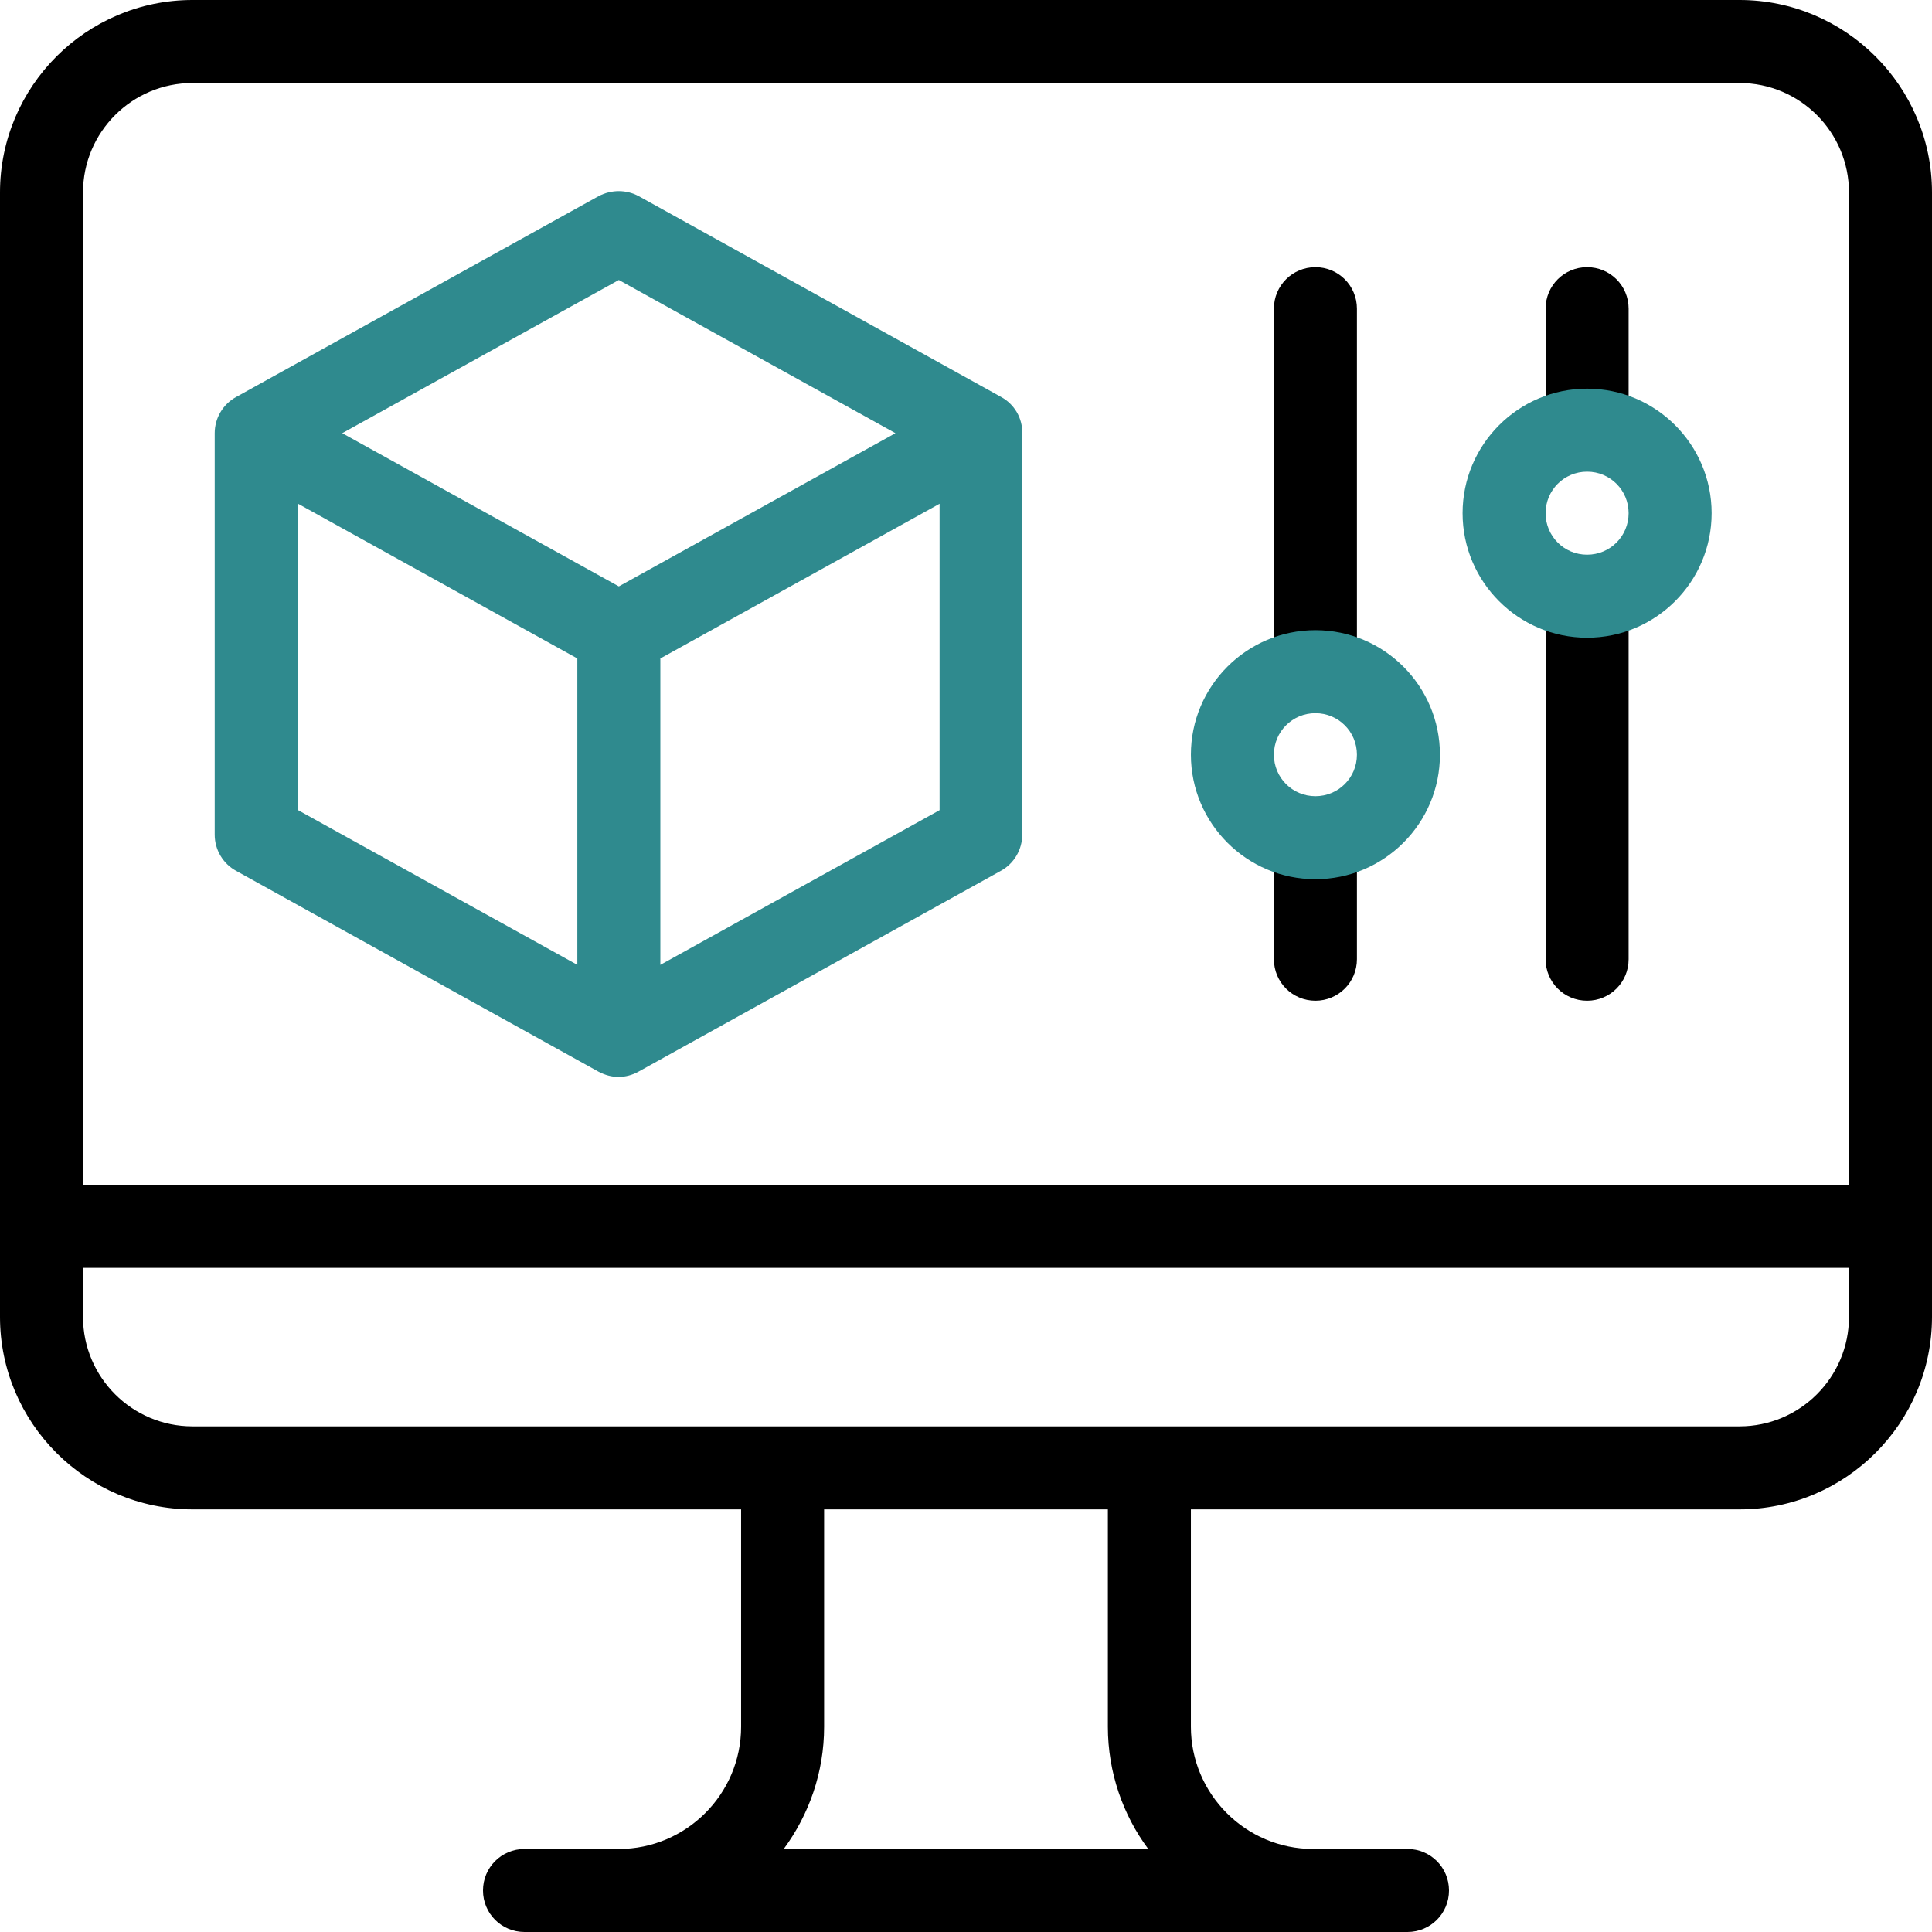
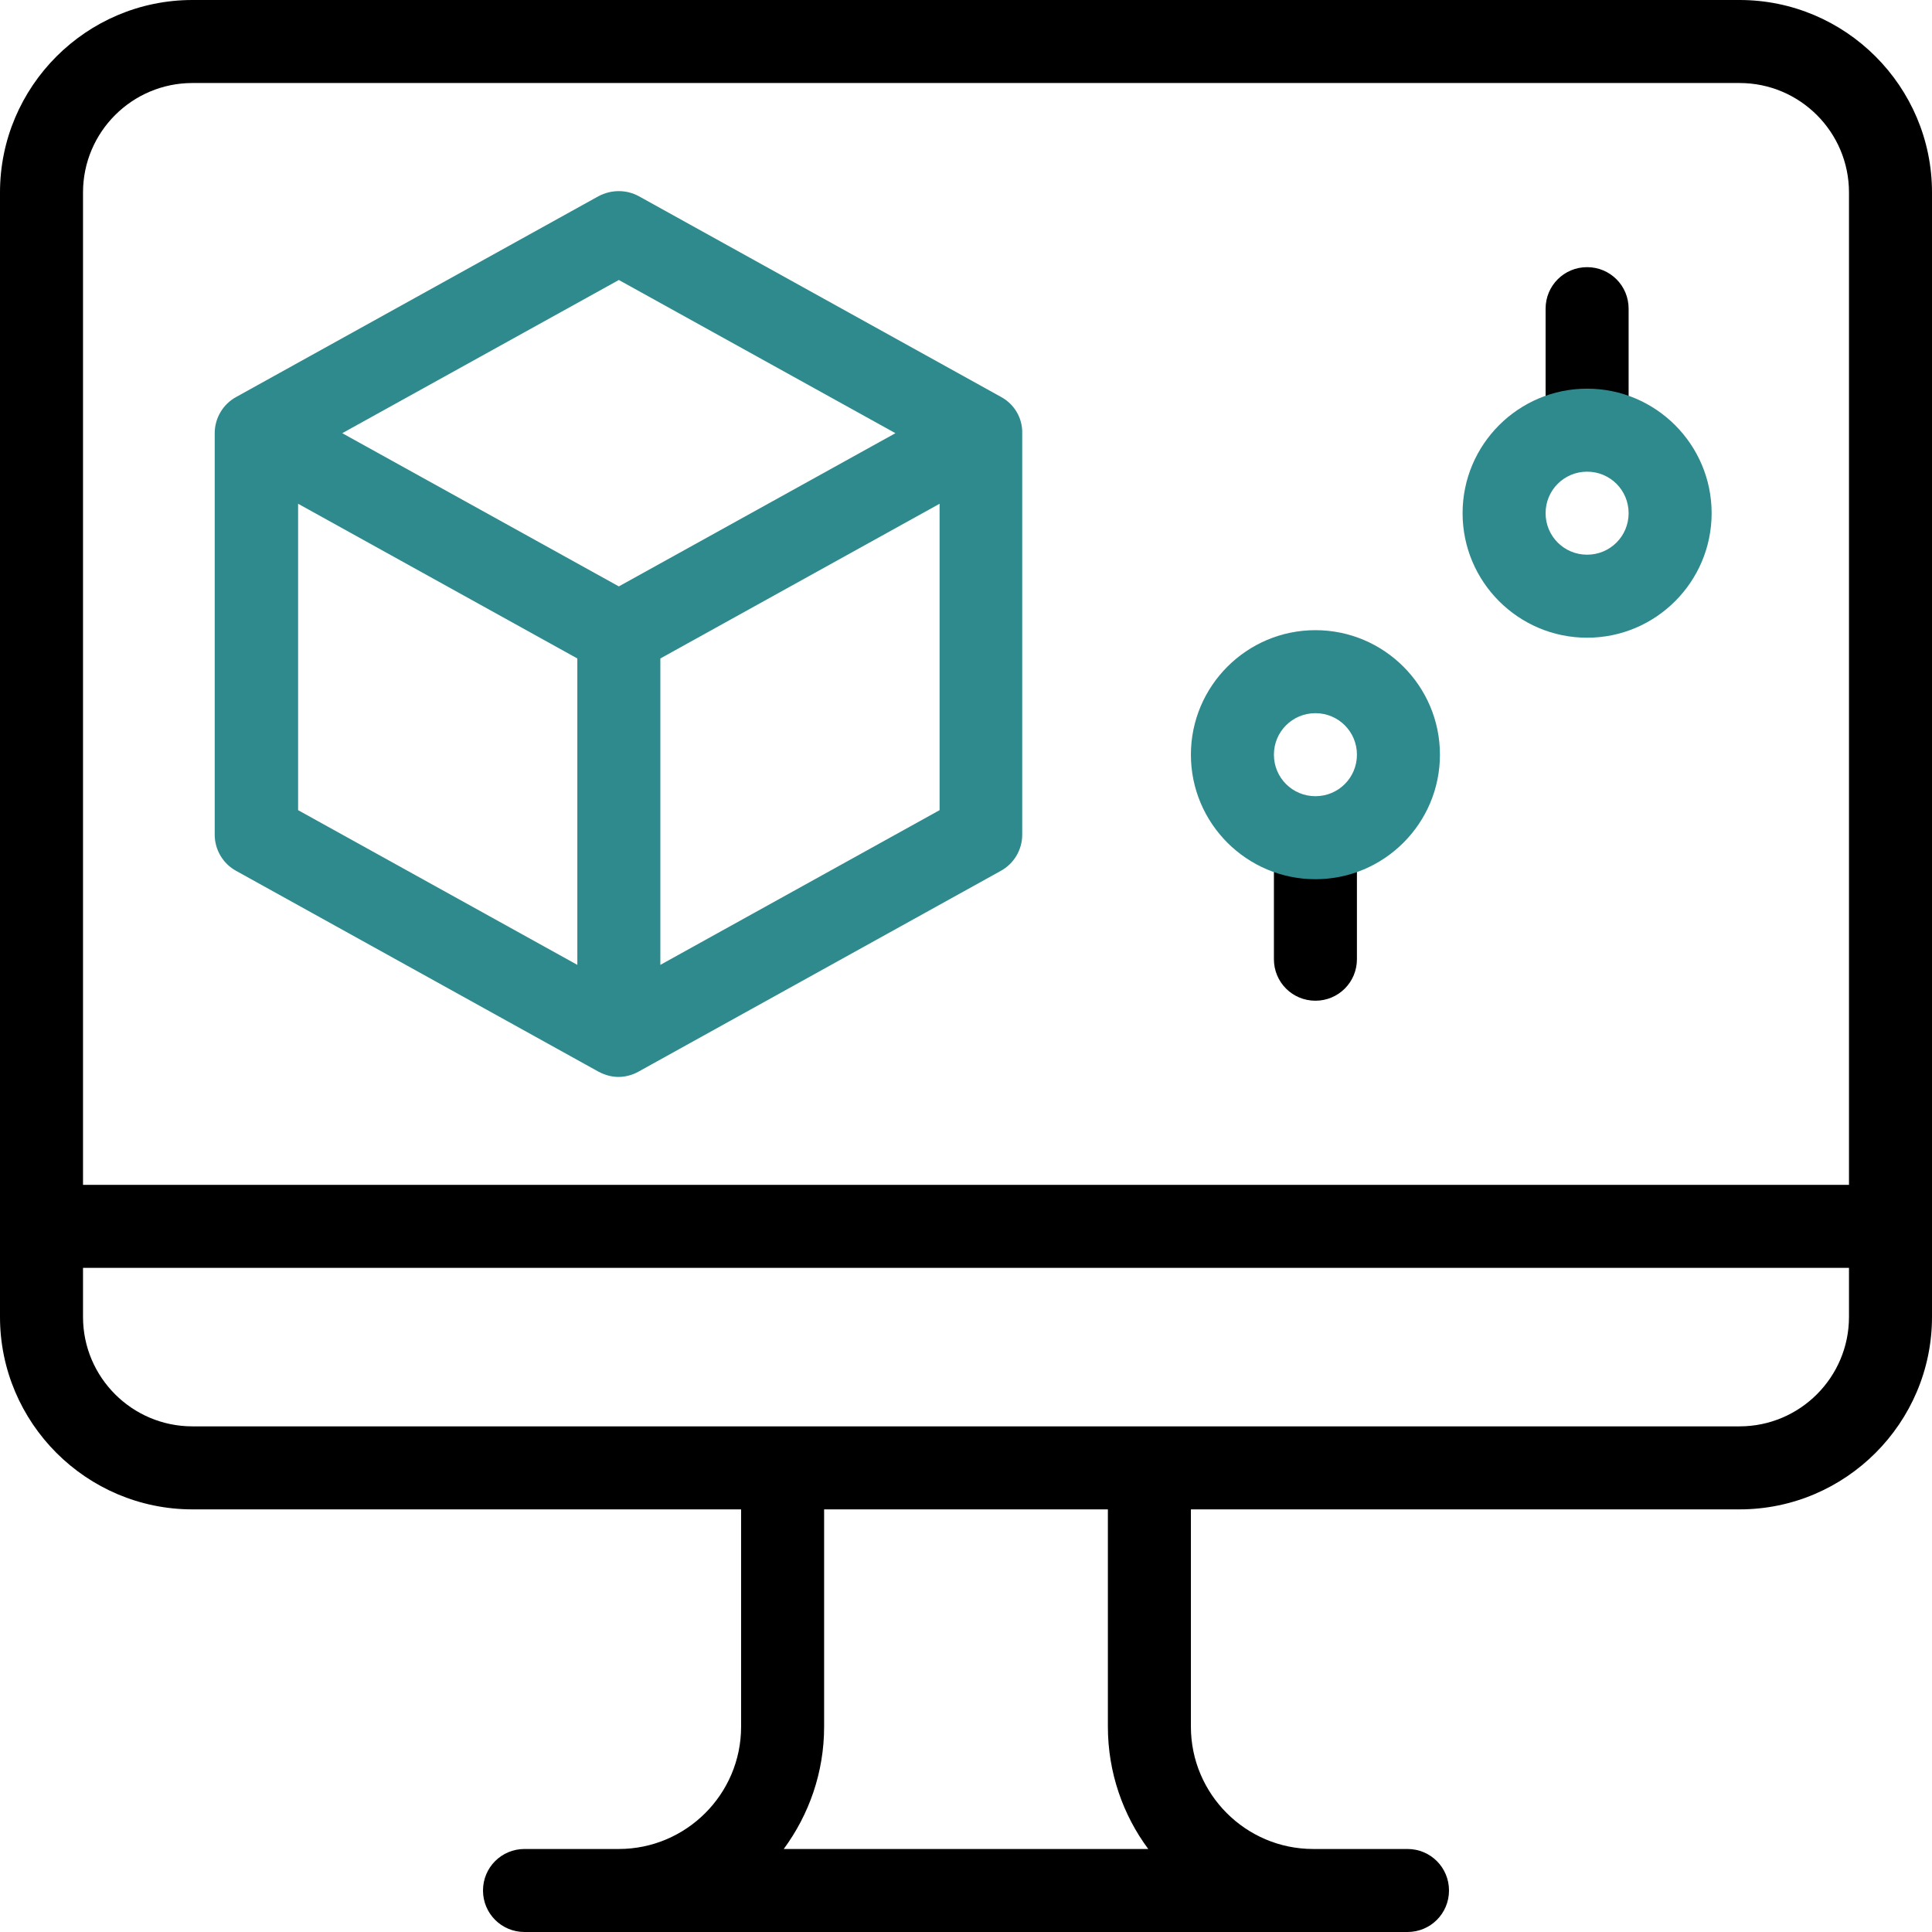
<svg xmlns="http://www.w3.org/2000/svg" xml:space="preserve" style="enable-background:new 0 0 512 512;" viewBox="0 0 512 512" y="0px" x="0px" id="Capa_1" version="1.1">
  <style type="text/css">
	.st0{fill:#2F8A8E;}
</style>
  <g>
    <g>
      <path d="M461,0H51C22.9,0,0,22.9,0,51v298c0,28.1,22.9,51,51,51h145.4v57.6c0,17.9-14.6,32.4-32.4,32.4h-25c-6.1,0-11,4.9-11,11    s4.9,11,11,11H373c6.1,0,11-4.9,11-11s-4.9-11-11-11h-25c-17.9,0-32.4-14.6-32.4-32.4V400H461c28.1,0,51-22.9,51-51V51    C512,22.9,489.1,0,461,0z M207.7,490c6.7-9.1,10.7-20.3,10.7-32.4V400h75.2v57.6c0,12.1,4,23.4,10.7,32.4H207.7z M490,349    c0,16-13,29-29,29H51c-16,0-29-13-29-29v-13h468V349z M490,314H22V51c0-16,13-29,29-29h410c16,0,29,13,29,29V314z" />
      <path d="M337.6,222v32.2c0,6.1,4.9,11,11,11s11-4.9,11-11V222H337.6z" />
-       <path d="M359.6,178V81.8c0-6.1-4.9-11-11-11s-11,4.9-11,11V178H359.6z" />
      <path d="M431.6,114V81.8c0-6.1-4.9-11-11-11s-11,4.9-11,11V114H431.6z" />
-       <path d="M409.6,158v96.2c0,6.1,4.9,11,11,11s11-4.9,11-11V158H409.6z" />
    </g>
    <g>
      <path d="M348.6,167c-18.2,0-33,14.8-33,33s14.8,33,33,33s33-14.8,33-33S366.8,167,348.6,167z M348.6,211    c-6.1,0-11-4.9-11-11s4.9-11,11-11s11,4.9,11,11S354.7,211,348.6,211z" class="st0" />
      <path d="M420.6,103c-18.2,0-33,14.8-33,33s14.8,33,33,33s33-14.8,33-33S438.8,103,420.6,103z M420.6,147    c-6.1,0-11-4.9-11-11s4.9-11,11-11s11,4.9,11,11S426.7,147,420.6,147z" class="st0" />
      <path d="M265.3,105.2l-96-53.2c-3.3-1.8-7.3-1.8-10.7,0l-96,53.2c-3.5,1.9-5.7,5.6-5.7,9.6v106.4c0,4,2.2,7.7,5.7,9.6    l96,53.2c1.7,0.9,3.5,1.4,5.3,1.4s3.7-0.5,5.3-1.4l96-53.2c3.5-1.9,5.7-5.6,5.7-9.6V114.8C271,110.8,268.8,107.1,265.3,105.2z     M164,74.2l73.3,40.6L164,155.4l-73.3-40.6L164,74.2z M79,133.5l74,41v81.2l-74-41V133.5z M175,255.7v-81.2l74-41v81.2L175,255.7z" class="st0" />
    </g>
  </g>
</svg>